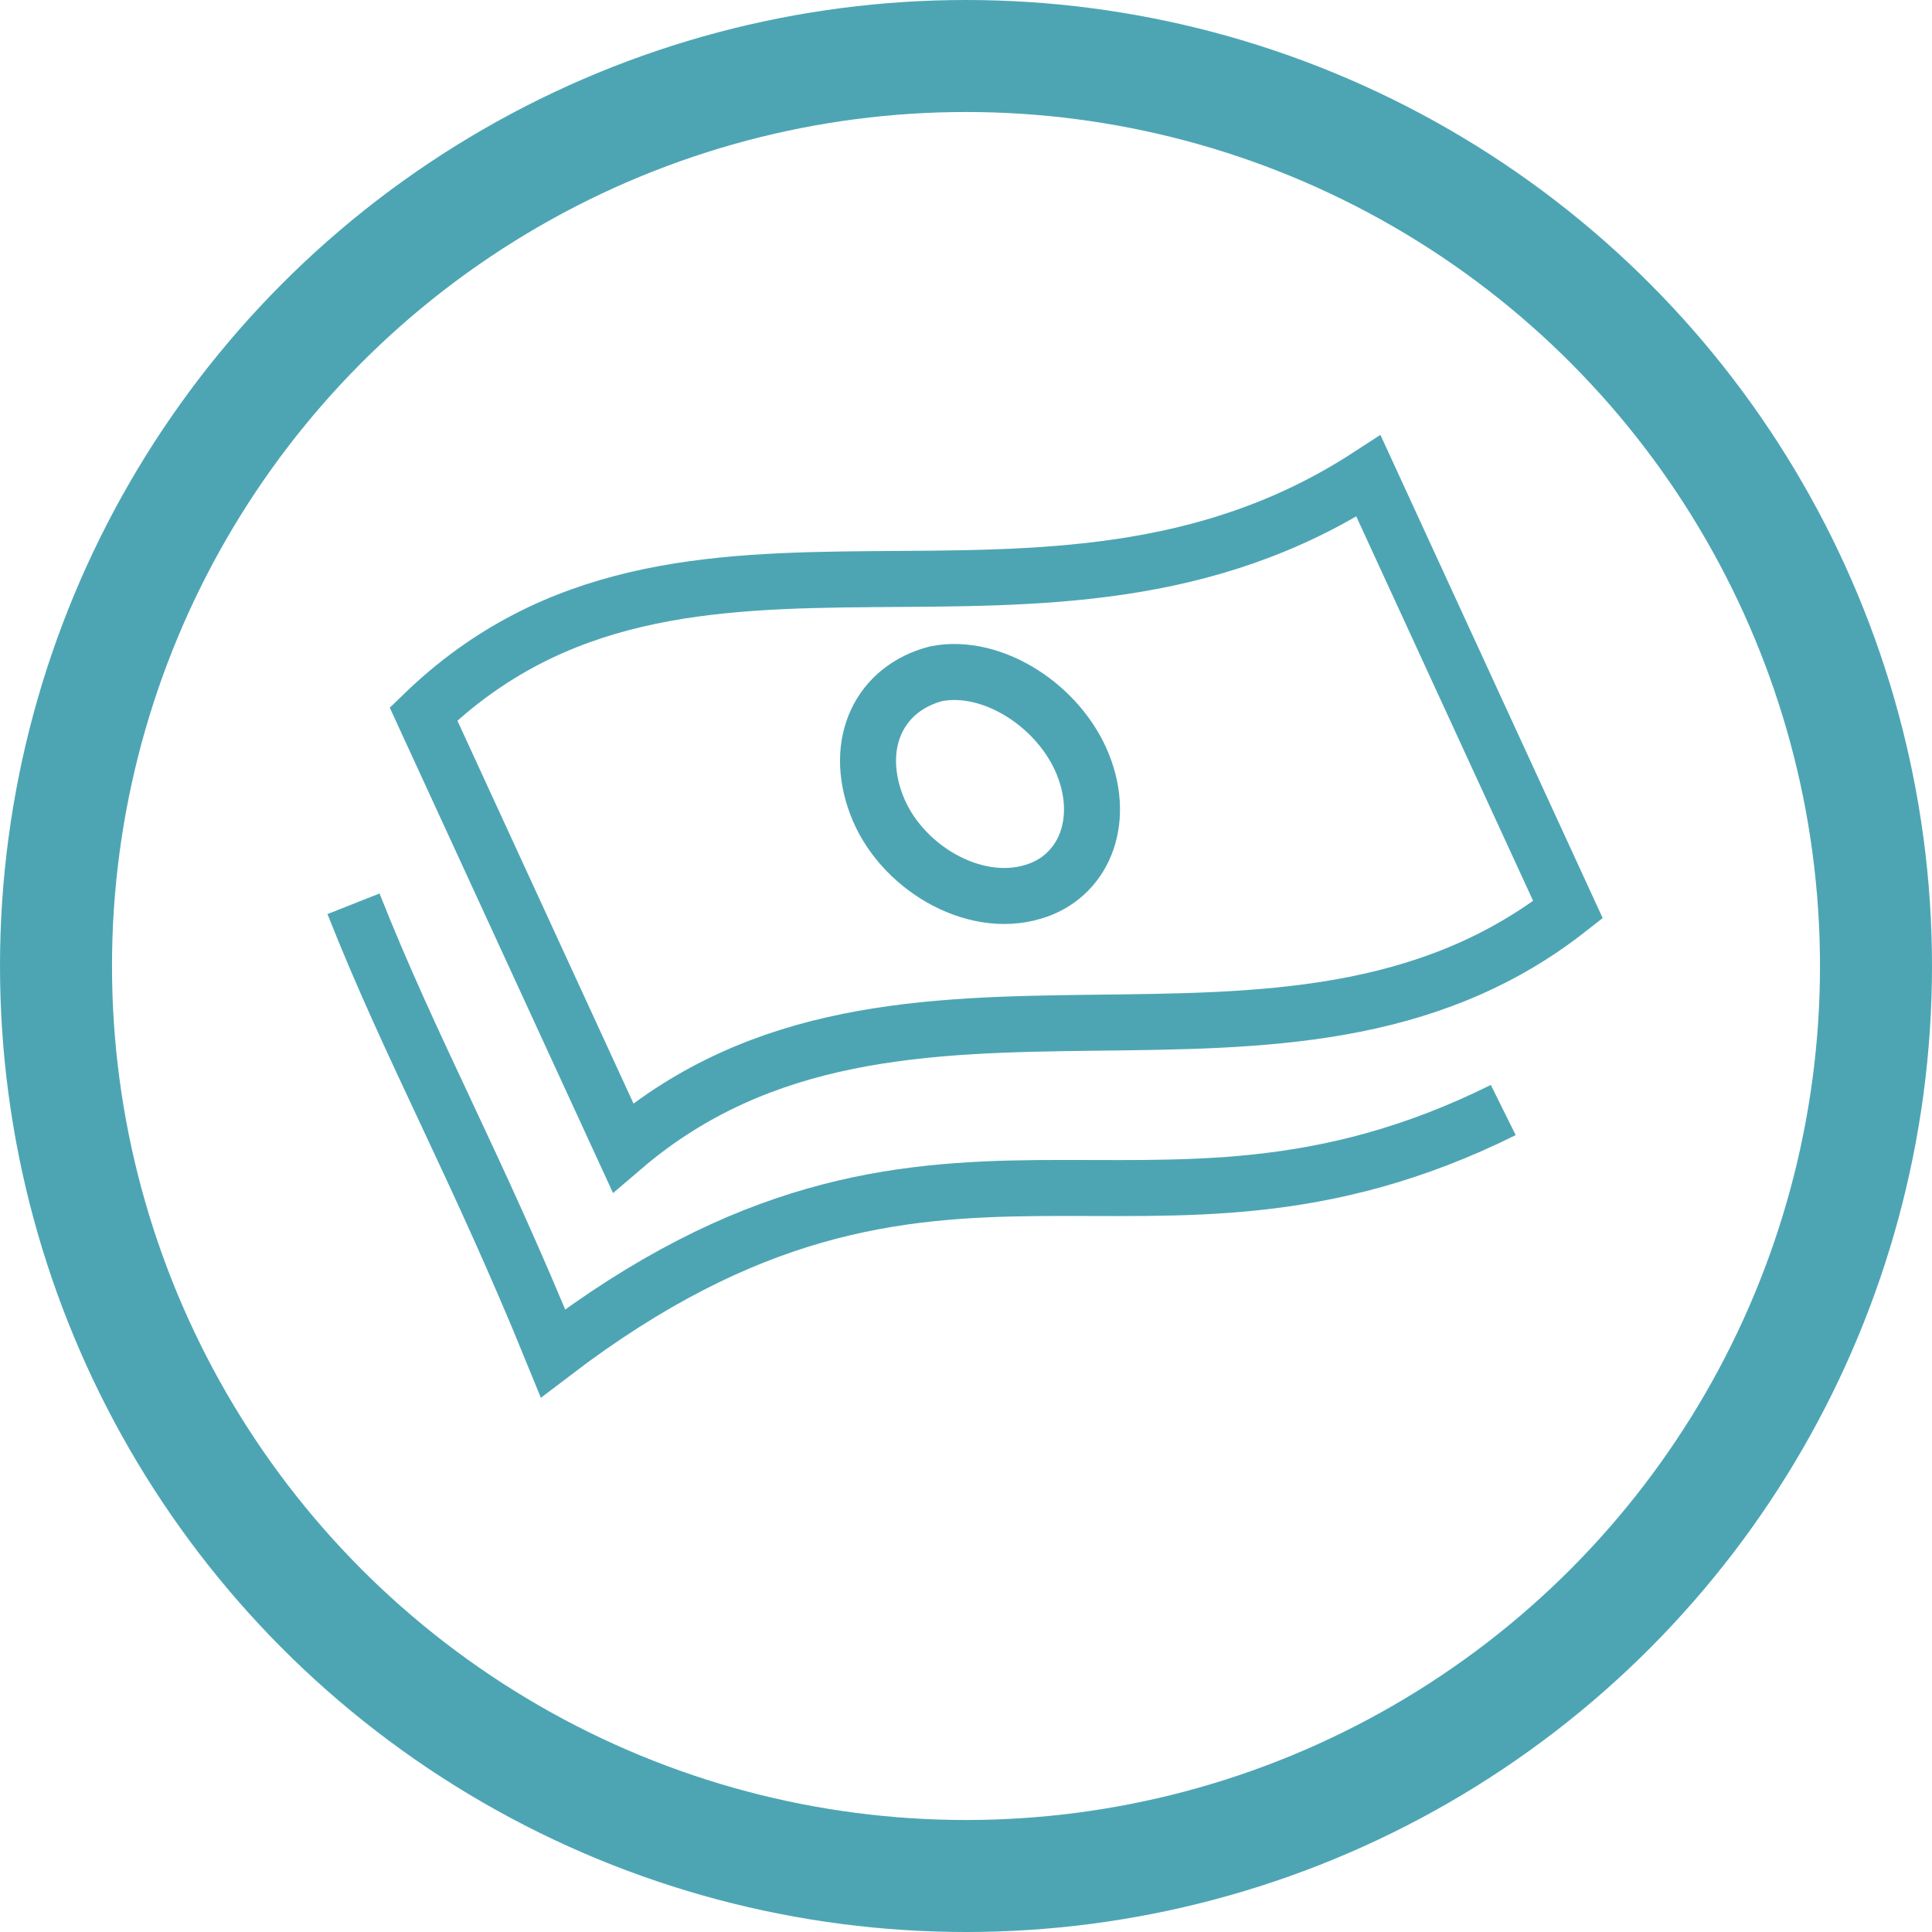
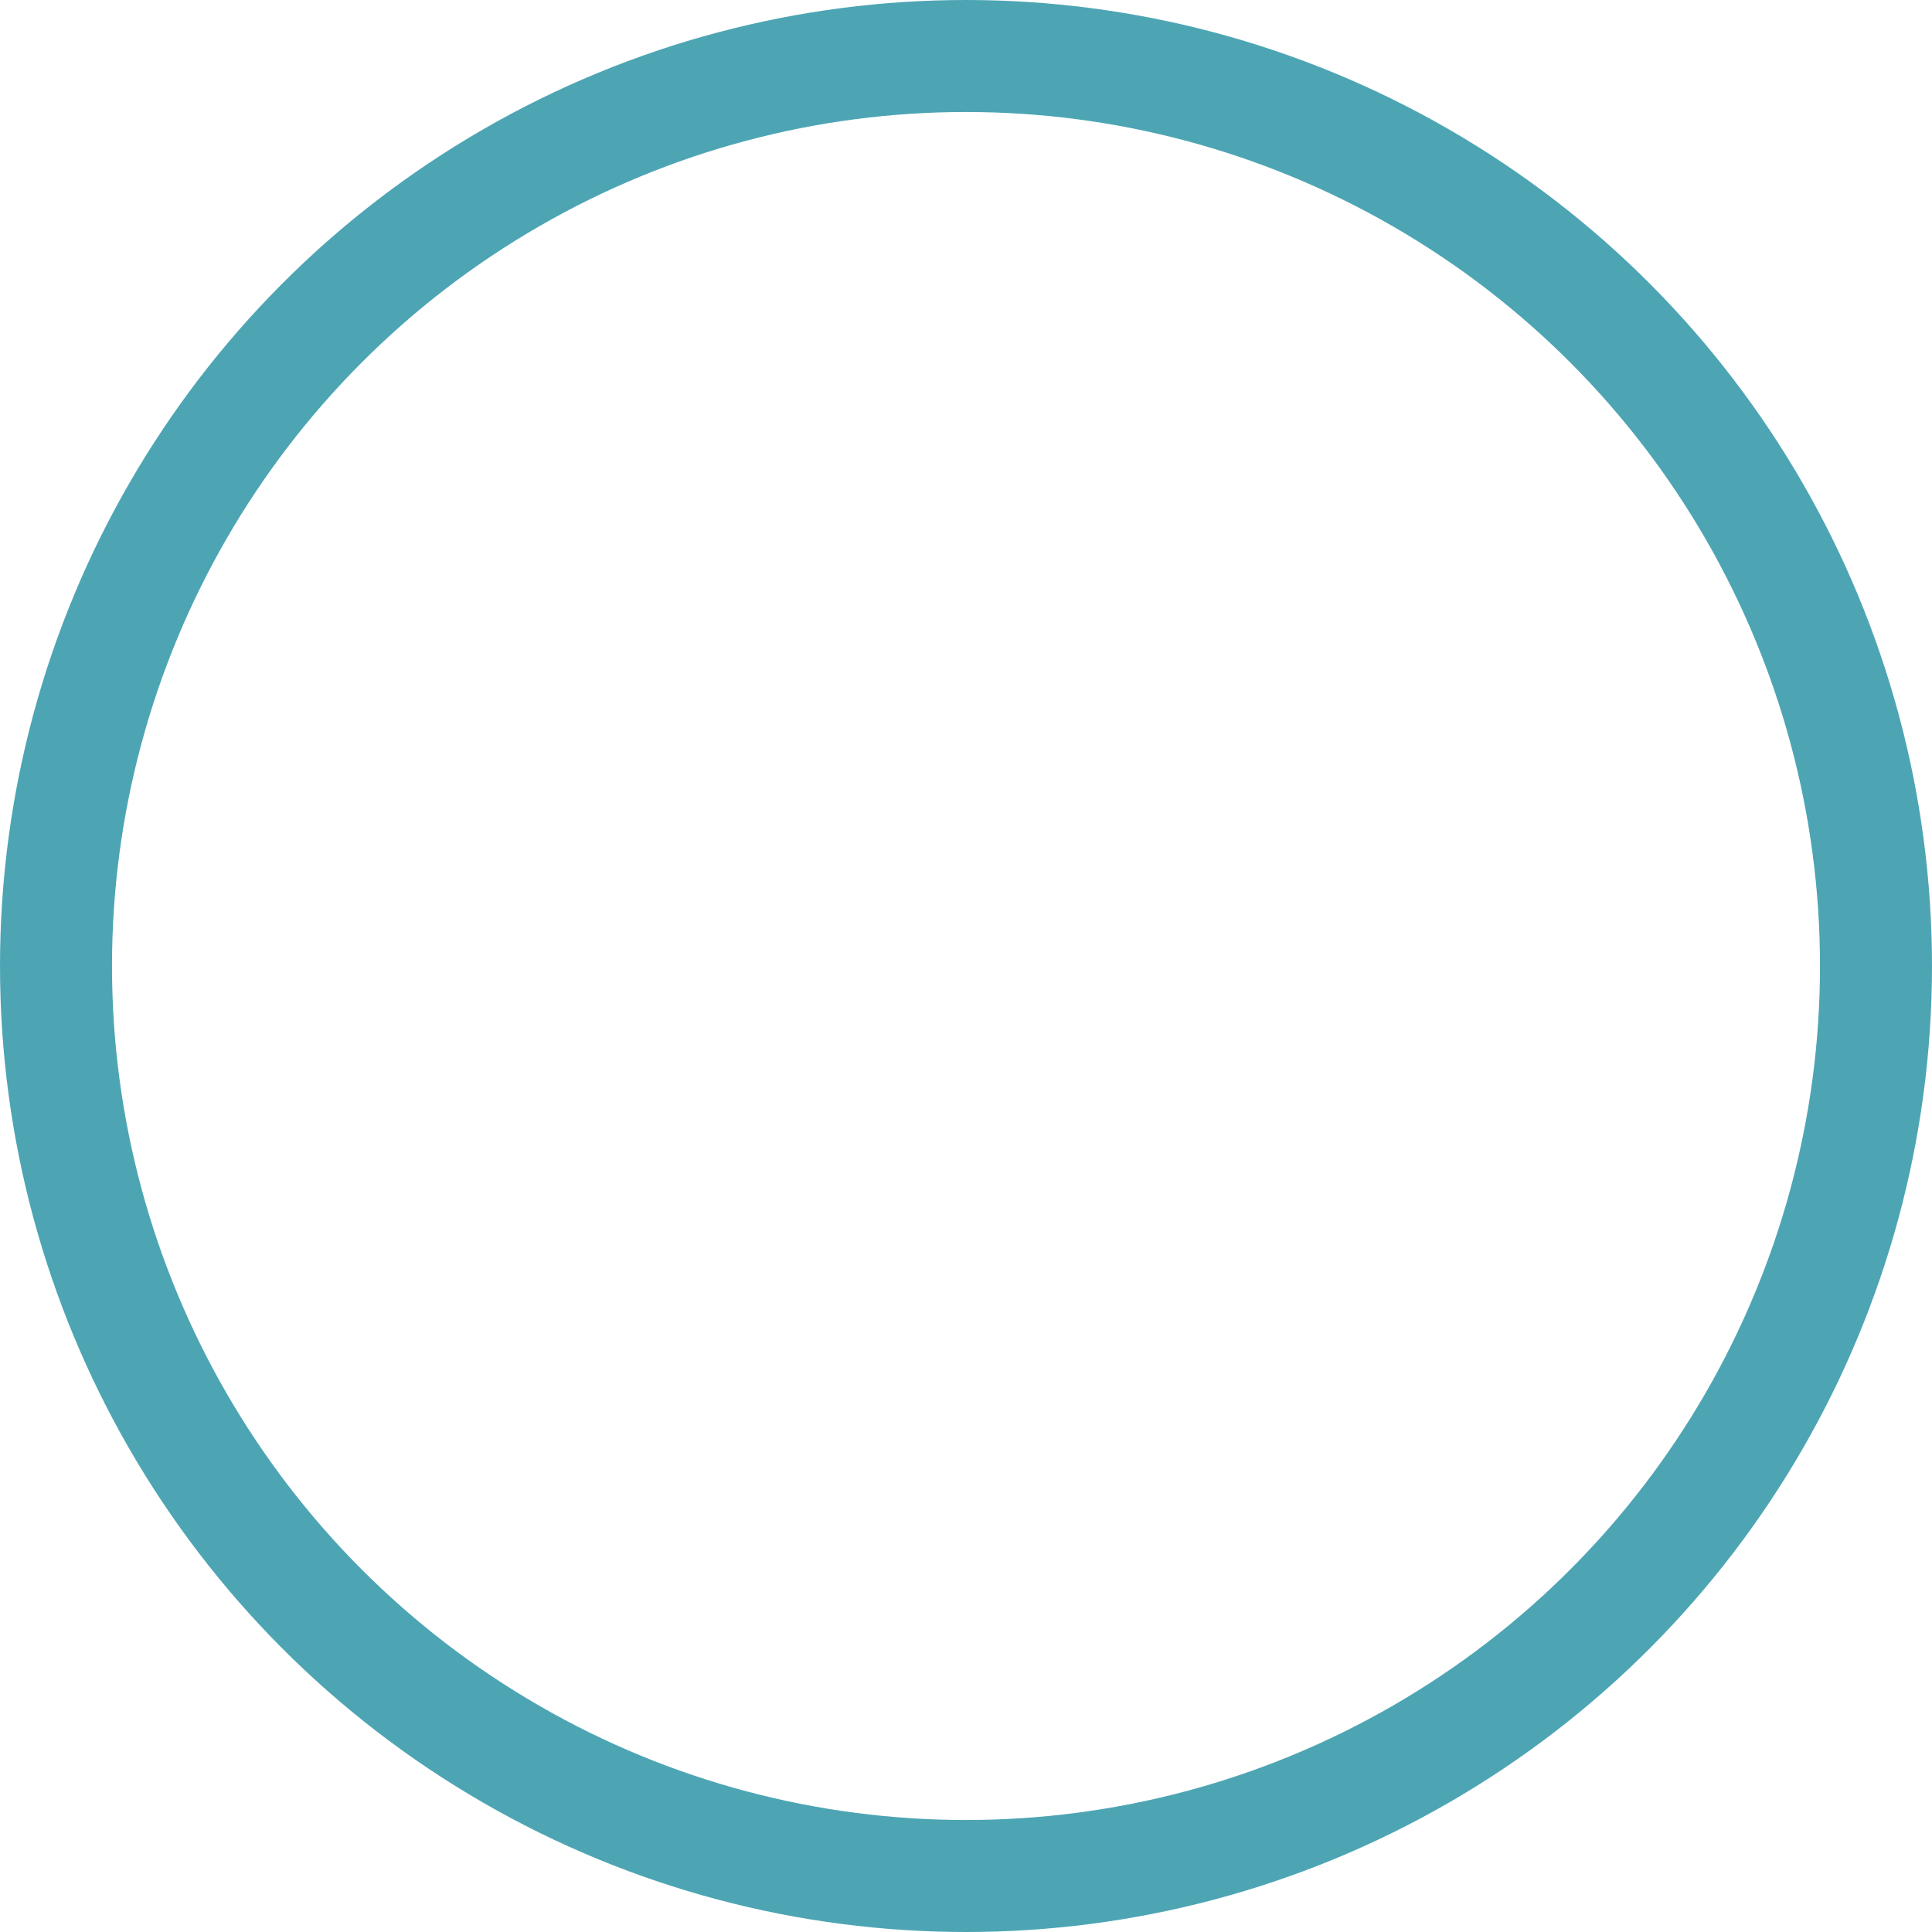
<svg xmlns="http://www.w3.org/2000/svg" width="69" height="69" viewBox="0 0 69 69">
  <g transform="translate(2 2)" stroke="#4DA5B4" fill="none" fill-rule="evenodd">
    <circle stroke-width="4" cx="32.5" cy="32.5" r="32.5" />
-     <path d="M36.676 25.306c-.833-2.077-3.212-3.636-5.234-3.246-2.022.52-2.973 2.467-2.14 4.675.832 2.207 3.449 3.766 5.59 3.116 1.784-.519 2.616-2.467 1.784-4.545zM46.875 15 54 30.489c-10.125 7.933-23.813 0-33.75 8.5L13.125 23.5c9.375-9.067 22.125-.944 33.75-8.5zm-36.25 15.278C12.688 35.5 15 39.583 17.75 46.333c13.875-10.577 21-2.266 33.938-8.689" stroke-width="2" />
  </g>
</svg>